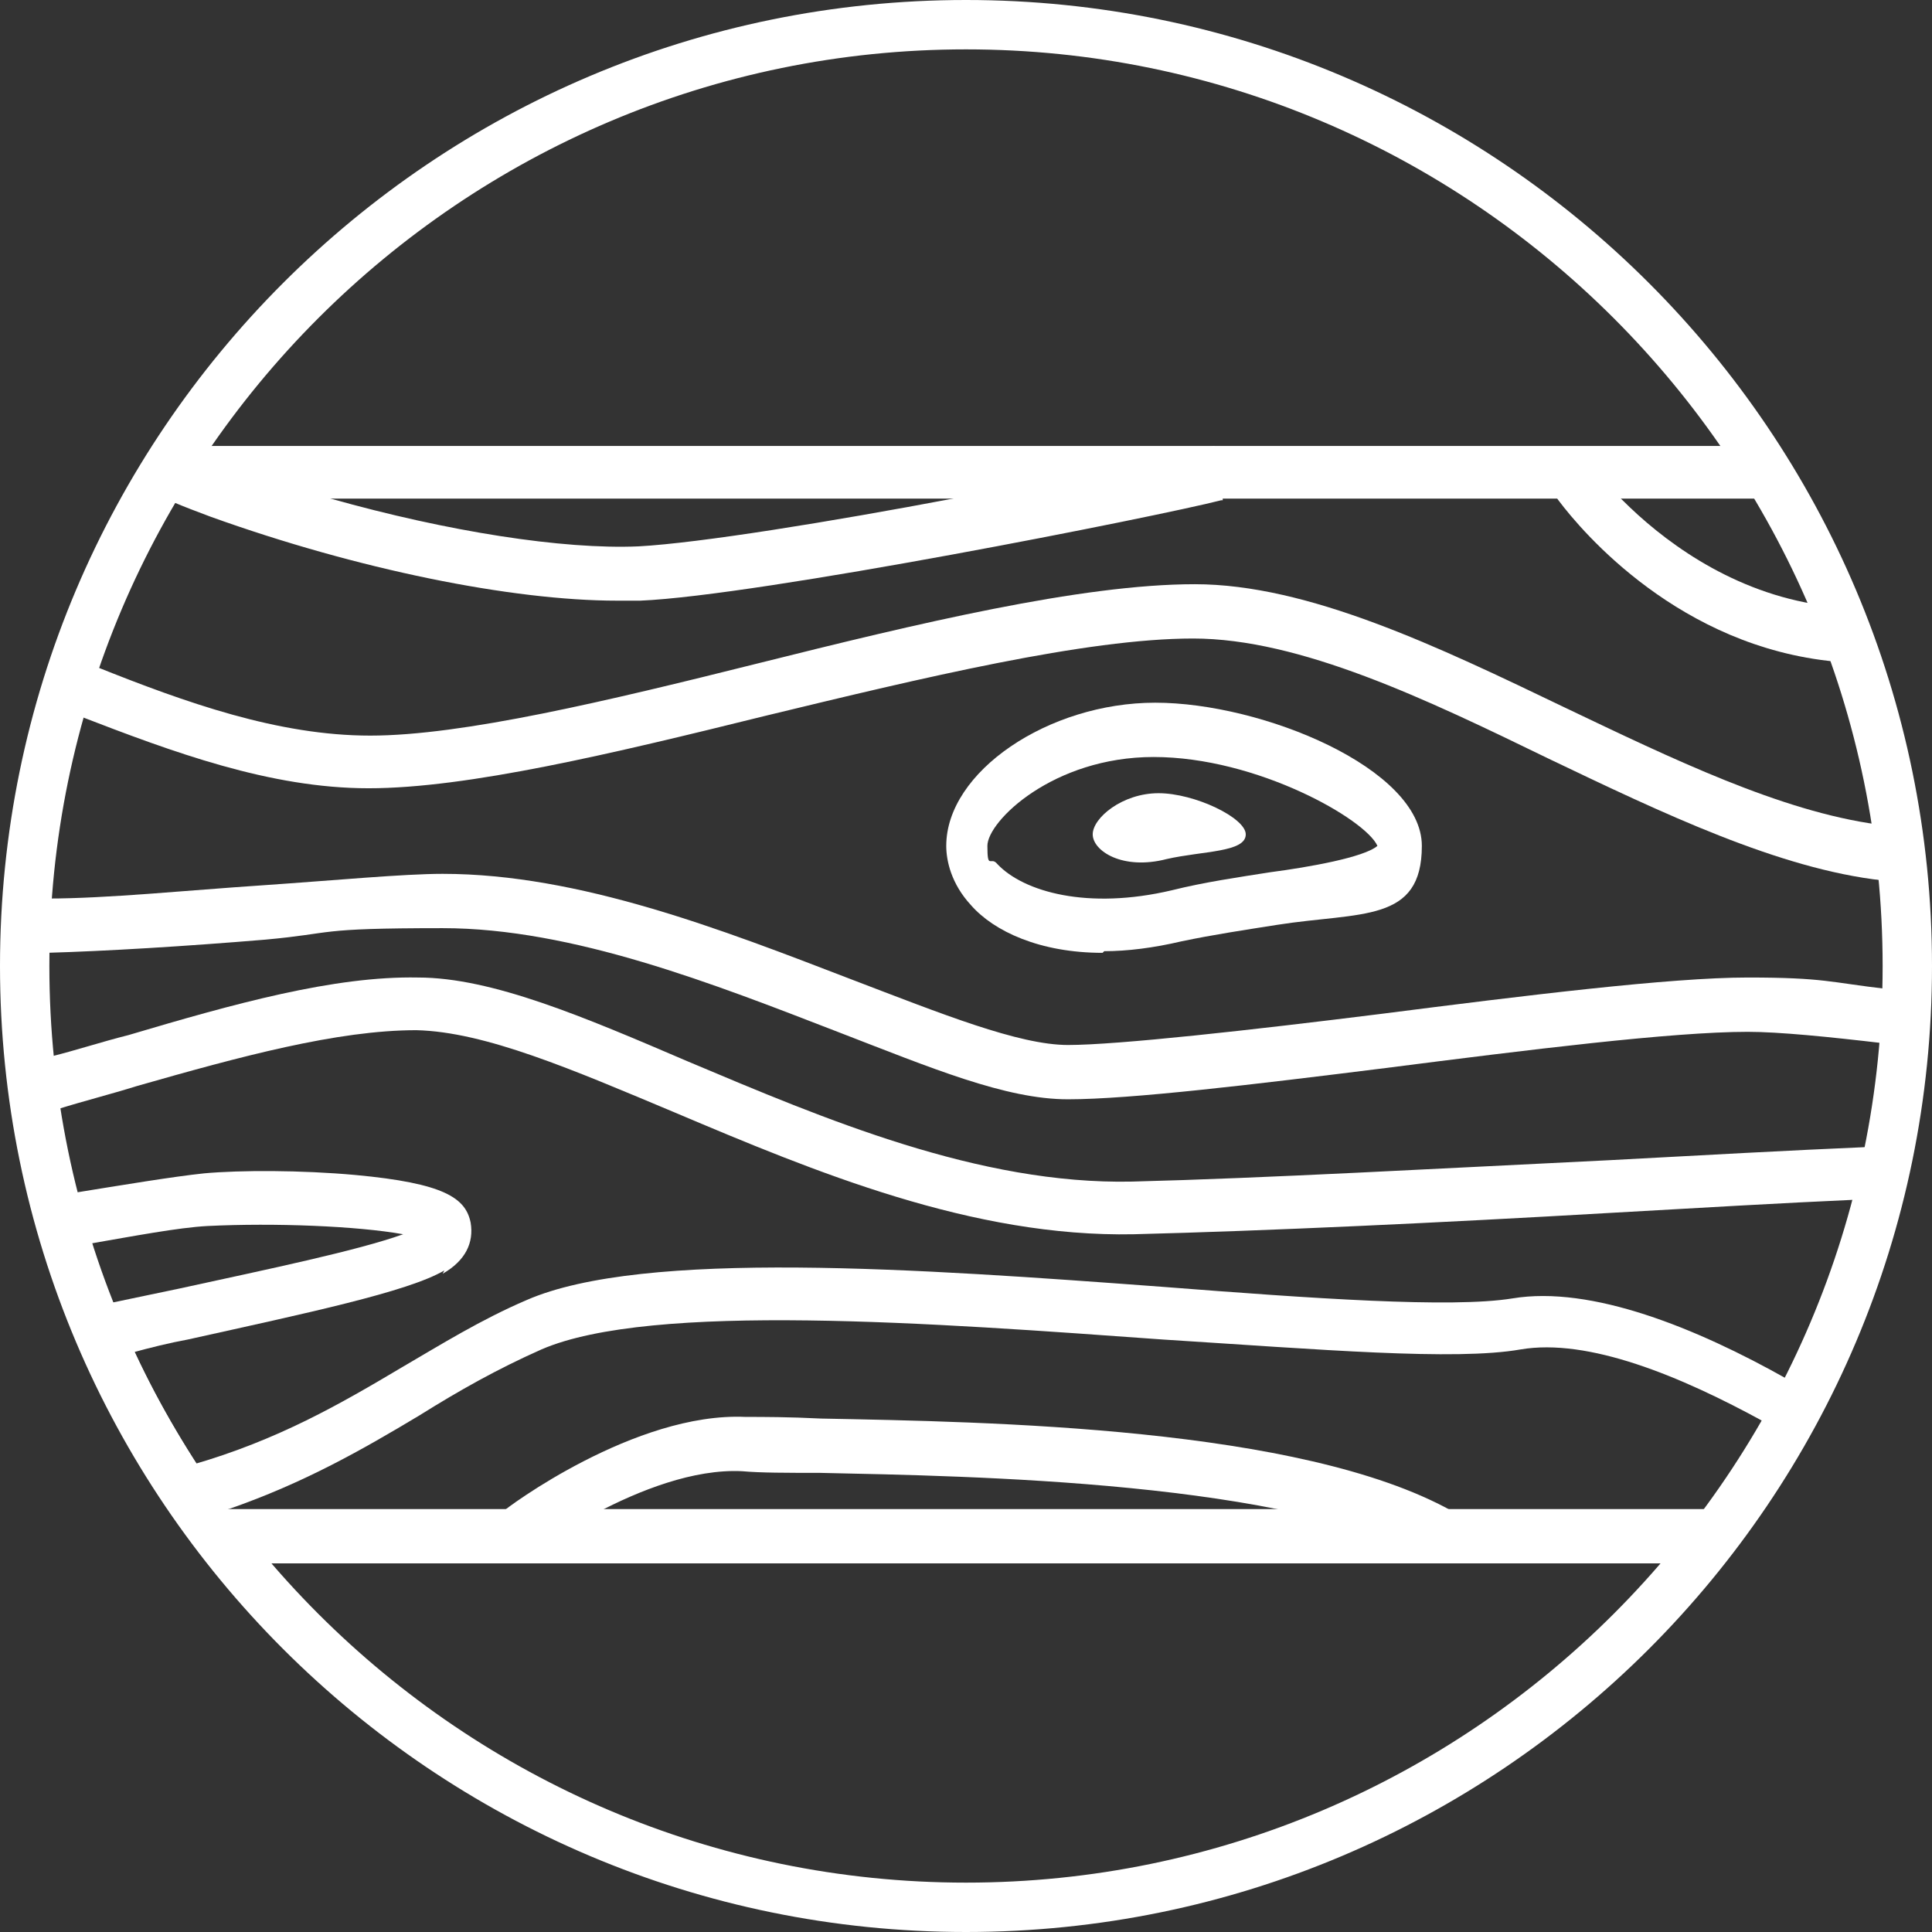
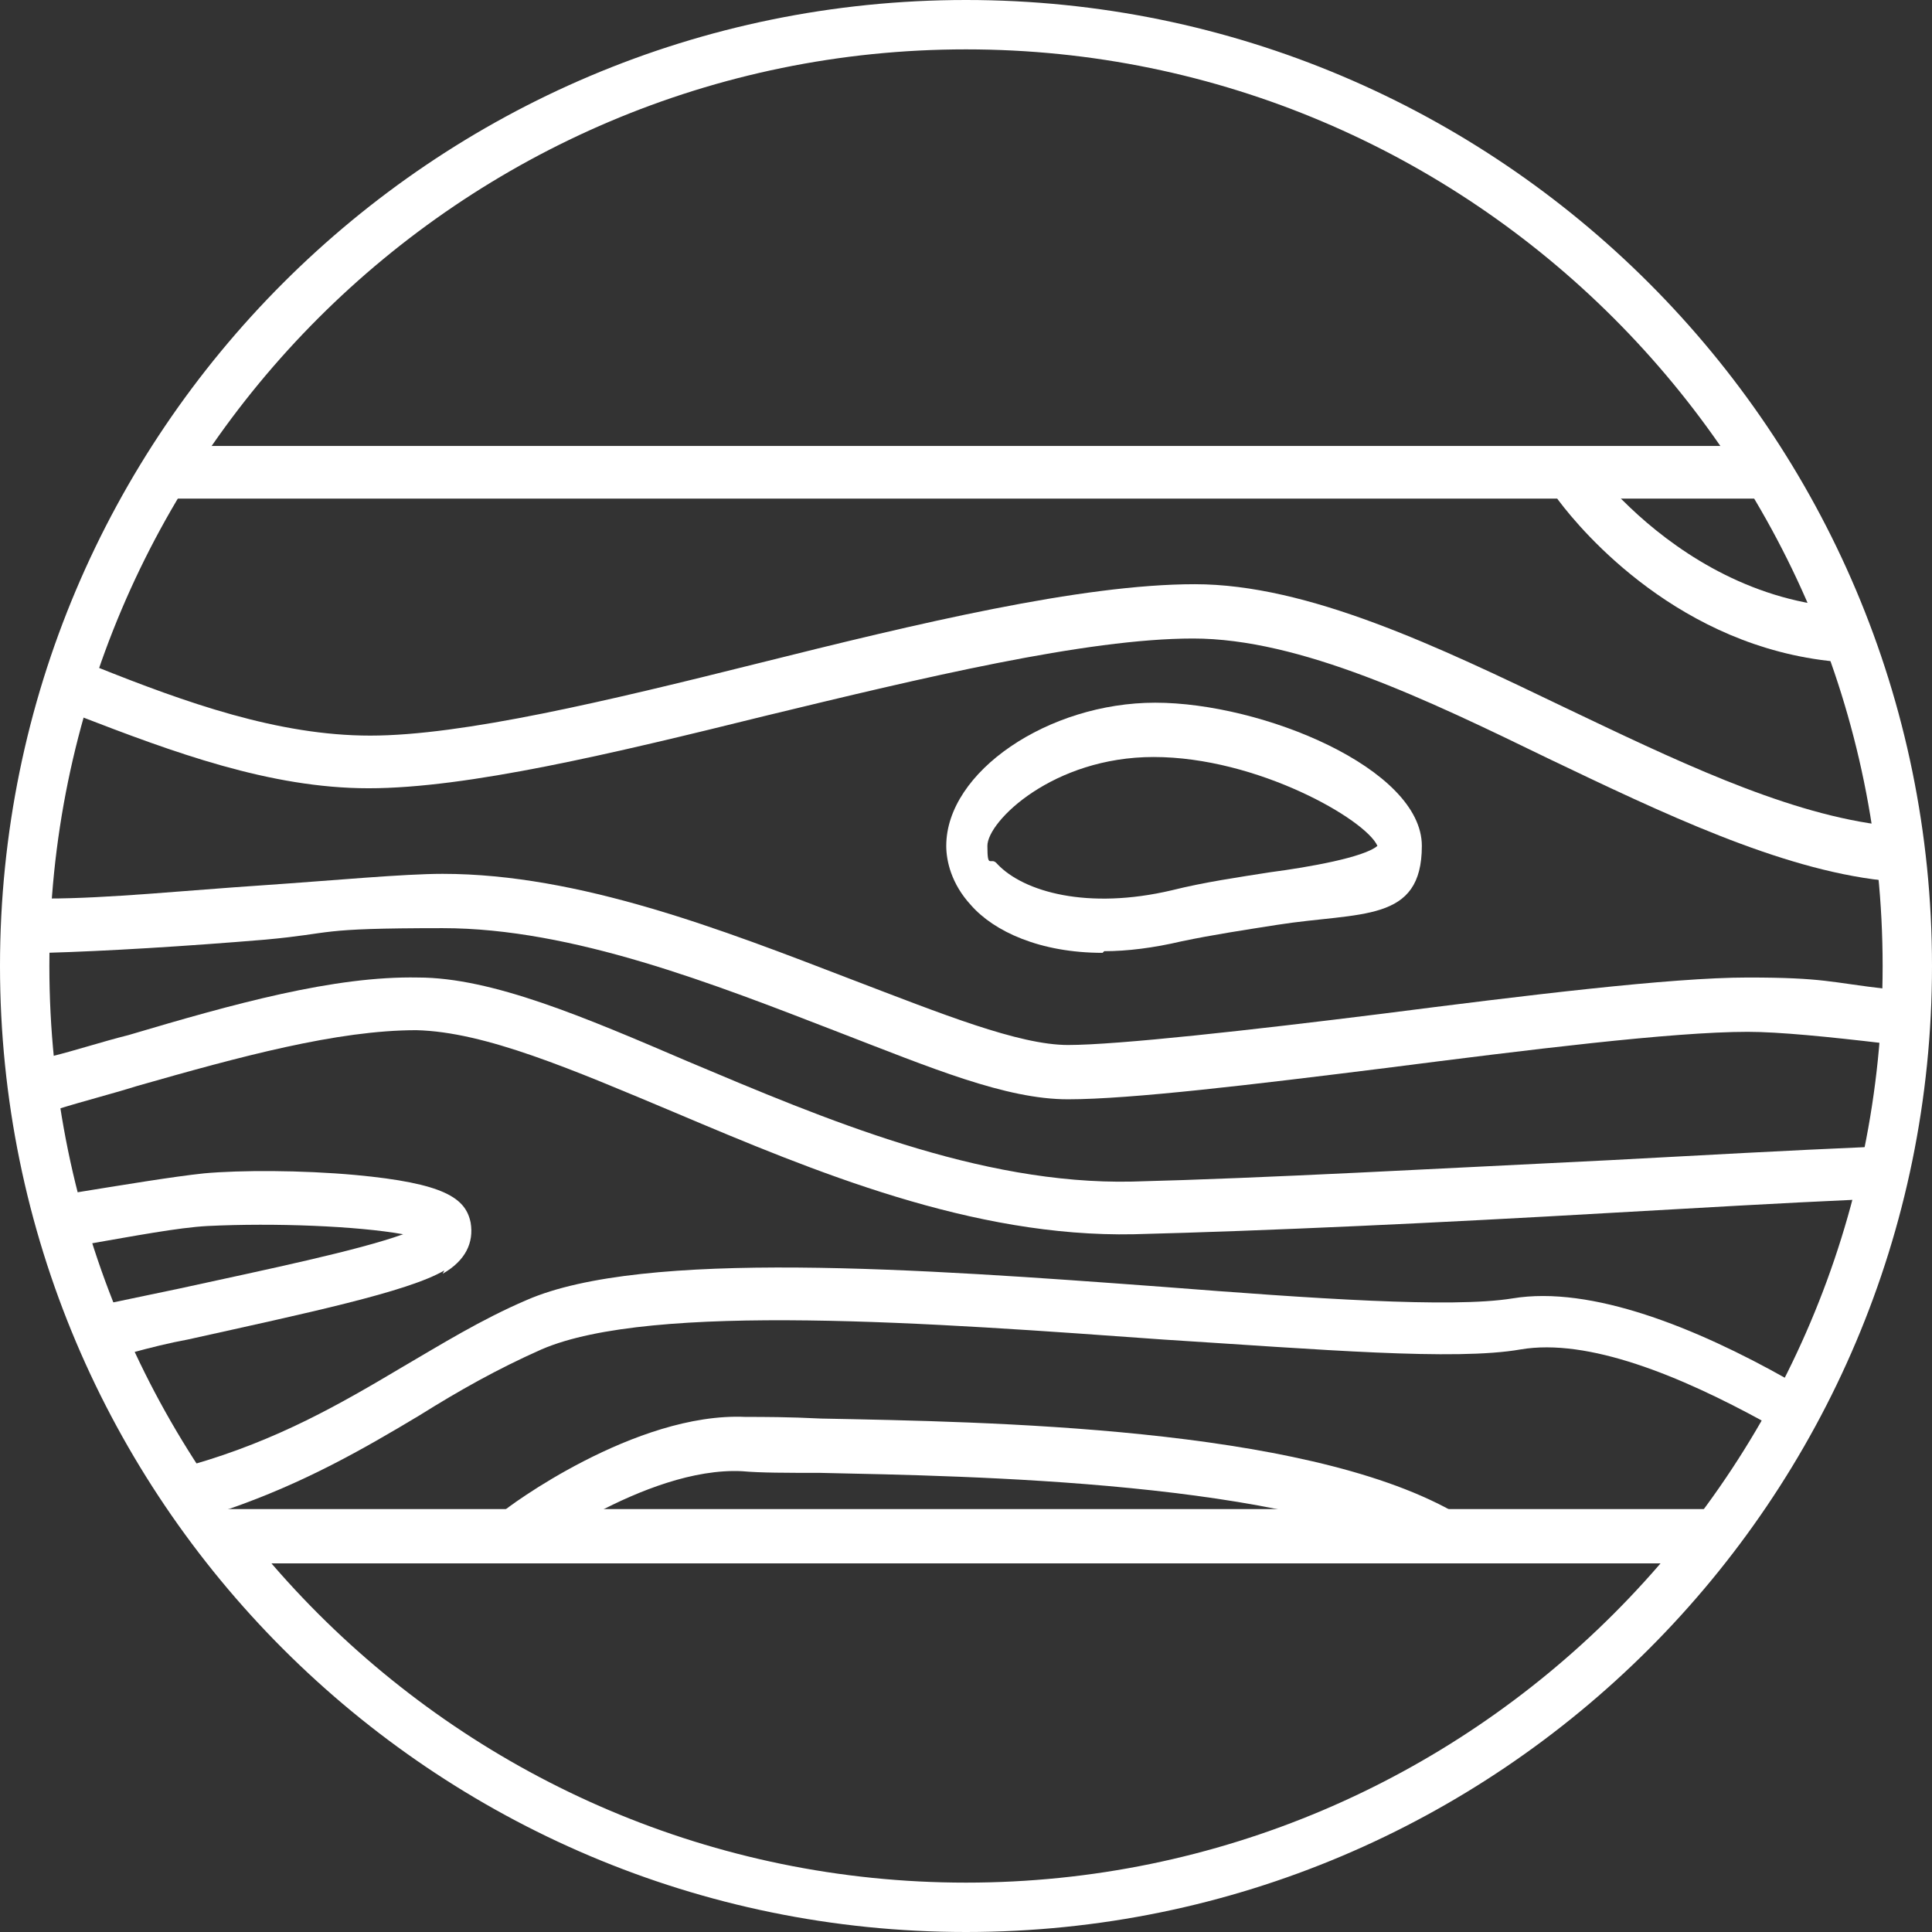
<svg xmlns="http://www.w3.org/2000/svg" viewBox="0 0 117.4 117.4" version="1.1">
  <rect x="0" y="0" width="117.4" height="117.4" fill="#333333" stroke="none" />
  <defs>
    <style>
      .cls-1 {
        fill: #fff;
      }
    </style>
  </defs>
  <g>
    <g id="Layer_1">
      <g>
        <path d="M108,27.1H11.3c-.2.2-.3.5-.4.7-.6-.2-1.1-.4-1.6-.6l-.7,3.1c0,0,.1,0,.2,0h101.1c-.6-1.1-1.2-2.2-1.9-3.3ZM12.3,91.7c.2.3.4.6.6.9.6.8,1.2,1.6,1.8,2.4h90c.8-1.1,1.6-2.2,2.4-3.3H12.3Z" class="cls-1" />
        <path d="M117,53.6c-.1,0-.3,0-.4,0-.7,0-1.5,0-2.2-.1-6.3-.7-13.4-4.1-20.3-7.4-7.4-3.6-15.1-7.3-21.6-7.3s-16.5,2.4-26,4.7c-9.3,2.3-18.1,4.4-24.1,4.4s-11.9-2.2-17.6-4.4c-.5-.2-.9-.3-1.3-.5-.4-.1-.7-.3-1.1-.4.3-1,.6-2,1-3,.3.1.6.2.9.3.5.2,1,.4,1.5.6,5.5,2.2,11.1,4.2,16.7,4.2s14.4-2.1,23.6-4.4c9.6-2.4,19.6-4.8,26.5-4.8s14.8,3.8,22.5,7.5c6.5,3.1,13.1,6.3,19,7.1.9.1,1.8.2,2.6.2h0c.2,1.1.3,2.2.4,3.3Z" class="cls-1" />
        <path d="M67,57.9c-3.8,0-6.6-1.3-8-2.9-1.2-1.3-1.5-2.7-1.5-3.6,0-4.5,6.2-8.7,12.7-8.7s16.2,4,16.2,8.7-3.7,4-8.8,4.8c-1.9.3-3.9.6-5.8,1-1.7.4-3.3.6-4.7.6ZM70.1,46c-6.1,0-10.1,3.9-10.1,5.4s.2.6.6,1.1c1.6,1.7,5.5,2.8,10.6,1.6,2-.5,4.1-.8,6-1.1,2.3-.3,5.7-.9,6.5-1.6-.7-1.6-7.3-5.4-13.6-5.4ZM83.8,51.5h0Z" class="cls-1" />
-         <path d="M75.7,50.7c0,1.1-2.6,1-4.8,1.5-2.7.7-4.5-.5-4.5-1.5s1.8-2.5,4-2.5,5.3,1.5,5.3,2.5Z" class="cls-1" />
-         <path d="M116.2,69.5c-.2,1.1-.4,2.2-.7,3.3-.9,0-1.8,0-2.7.1-4.5.2-9.6.5-14.9.8-10.3.6-21,1.1-29,1.3-9.8.2-19.4-3.8-27.9-7.4-6.2-2.6-11.5-4.9-15.7-5-4.8,0-10.7,1.6-17,3.4-1.6.5-3.2.9-4.8,1.4-.8.2-1.7.4-2.5.7-.2-1.1-.3-2.1-.4-3.2.8-.2,1.7-.4,2.5-.7,1.6-.4,3.1-.9,4.7-1.3,6.4-1.9,12.5-3.6,17.6-3.5,4.5,0,10.1,2.4,16.4,5.1,8.3,3.5,17.7,7.5,27,7.3,8-.2,18.7-.8,29-1.3,5.6-.3,11-.6,15.7-.8.9,0,1.8,0,2.6-.1Z" class="cls-1" />
+         <path d="M116.2,69.5c-.2,1.1-.4,2.2-.7,3.3-.9,0-1.8,0-2.7.1-4.5.2-9.6.5-14.9.8-10.3.6-21,1.1-29,1.3-9.8.2-19.4-3.8-27.9-7.4-6.2-2.6-11.5-4.9-15.7-5-4.8,0-10.7,1.6-17,3.4-1.6.5-3.2.9-4.8,1.4-.8.2-1.7.4-2.5.7-.2-1.1-.3-2.1-.4-3.2.8-.2,1.7-.4,2.5-.7,1.6-.4,3.1-.9,4.7-1.3,6.4-1.9,12.5-3.6,17.6-3.5,4.5,0,10.1,2.4,16.4,5.1,8.3,3.5,17.7,7.5,27,7.3,8-.2,18.7-.8,29-1.3,5.6-.3,11-.6,15.7-.8.9,0,1.8,0,2.6-.1" class="cls-1" />
        <path d="M117.2,60.4c0,1.1,0,2.2-.2,3.3-.9-.1-1.7-.2-2.5-.3-3.4-.4-6.4-.7-8.3-.7-4.6,0-13.4,1.1-22,2.2-8,1-15.5,1.9-19.3,1.9s-8.3-1.9-14-4.1c-7.5-2.9-16.1-6.3-24-6.3s-6.4.3-10.8.7c-4.8.4-9.7.7-13.3.8-.4,0-.8,0-1.2,0s-.9,0-1.4,0c0-1.1,0-2.2.1-3.3.4,0,.8,0,1.3,0s.9,0,1.3,0c3.6,0,8.5-.5,13-.8,4.4-.3,8.6-.7,11-.7,8.3,0,17,3.4,24.8,6.4,5.5,2.1,10.2,4,13.2,4s11.1-.9,19.1-1.9c8.6-1.1,17.5-2.2,22.2-2.2s5,.3,8.5.7c.8.1,1.7.2,2.6.3Z" class="cls-1" />
        <path d="M110.9,85c-.5.9-1,1.8-1.5,2.7-.7-.4-1.5-.9-2.2-1.3-5.1-2.8-10.7-5.1-14.8-4.4-4,.7-12.2,0-21.7-.6-13.9-1-31.1-2.3-37.8.6-2.7,1.2-5,2.5-7.4,4-3.5,2.1-7,4.1-11.6,5.7-.1,0-.2,0-.3.1-.8.3-1.7.5-2.6.8-.2-.3-.4-.6-.6-.9-.5-.7-.9-1.3-1.3-2,.9-.2,1.8-.4,2.6-.7,5.2-1.5,9-3.7,12.7-5.9,2.4-1.4,4.8-2.9,7.6-4.1,7.1-3.1,23.9-1.9,38.7-.8,9,.7,17.5,1.3,21.2.7,4.8-.8,11.2,1.8,16.7,4.9.8.4,1.5.9,2.2,1.3Z" class="cls-1" />
        <path d="M27,77.2c-2.2,1.3-8.4,2.6-15.6,4.2-1.1.2-2.3.5-3.4.8-.9.2-1.7.4-2.6.6-.4-1-.9-2-1.3-3,.8-.2,1.7-.4,2.5-.6,1.4-.3,2.9-.6,4.3-.9,5.5-1.2,10.8-2.3,13.6-3.3-2.8-.5-7.8-.7-11.9-.5-1.8.1-4.4.6-7.3,1.1-.2,0-.4,0-.6.1-.6.1-1.3.2-1.9.3-.3-1-.6-2.1-.9-3.1.8-.1,1.7-.3,2.5-.4,0,0,0,0,0,0,3.1-.5,6.1-1,8-1.2,2.2-.2,5.9-.2,9.2.1,5.4.5,6.7,1.4,7,2.9.2,1.2-.3,2.3-1.7,3.1Z" class="cls-1" />
        <path d="M87.1,94.8c-8.7-4.8-28-5.1-37.3-5.3-2,0-3.6,0-4.7-.1-5.9-.3-13.3,5.3-13.3,5.3l-1.3-2.8c.3-.3,8.1-6.1,14.8-5.8,1.1,0,2.6,0,4.6.1,10.2.2,29.1.5,38.3,5.6l-1,3Z" class="cls-1" />
        <path d="M114.2,40.3c-.2,0-.4,0-.6,0-.7,0-1.4,0-2.1-.1-9.4-.9-15.3-7.8-16.8-9.8-.2-.3-.4-.5-.4-.6l1.9-2.1s.8,1.2,2.4,2.7c2.3,2.3,6.3,5.4,11.6,6.3.9.2,1.9.3,2.9.3.4,1.1.8,2.2,1.2,3.3Z" class="cls-1" />
-         <path d="M74.3,30.4s0,0-.1,0c-3.9,1-28.1,5.8-35.3,6.1-.5,0-.9,0-1.4,0-6.4,0-15.8-1.9-24.7-5.1-.8-.3-1.6-.6-2.3-.9-.2,0-.4-.1-.6-.2,0,0-.1,0-.2,0l.7-3.1c.5.2,1.1.4,1.6.6.8.3,1.6.6,2.4.8,1.9.6,3.8,1.2,5.7,1.7,7.1,2,14.1,3.1,18.7,2.9,3.7-.2,11.7-1.5,19.1-2.9,7.4-1.4,14.3-2.8,15.9-3.2l.5,3.2Z" class="cls-1" />
        <path d="M58.7,117.4C26.3,117.4,0,91.1,0,58.7S26.3,0,58.7,0s58.7,26.3,58.7,58.7-26.3,58.7-58.7,58.7ZM58.7,3C28,3,3,28,3,58.7s25,55.7,55.7,55.7,55.7-25,55.7-55.7S89.4,3,58.7,3Z" class="cls-1" />
-         <path d="M117,53.6c0-1.1-.2-2.2-.4-3.3-.5-3.5-1.3-6.8-2.4-10-.4-1.1-.8-2.2-1.2-3.3-.9-2.3-2-4.5-3.2-6.7-.6-1.1-1.3-2.2-2-3.3C97.5,11,79.3.2,58.7.2S19.9,11,9.5,27.1c-.2.2-.3.5-.4.7-.5.9-1,1.7-1.5,2.6,0,0,0,.1-.1.2-1.6,2.9-2.9,5.9-4,9.1-.3,1-.7,2-1,3-1.1,3.8-1.8,7.8-2.1,11.8,0,1.1-.1,2.2-.1,3.3,0,.3,0,.6,0,.9,0,2.1.1,4.2.3,6.2.1,1.1.3,2.2.4,3.2.2,1.6.6,3.1.9,4.6.3,1.1.5,2.1.9,3.1.4,1.3.8,2.6,1.3,3.8.4,1,.8,2,1.3,3,1.1,2.4,2.3,4.7,3.7,7,.4.7.9,1.4,1.3,2,.2.3.4.6.6.9.6.8,1.2,1.6,1.8,2.4,10.7,13.5,27.3,22.2,45.9,22.2s35.1-8.7,45.9-22.2c.8-1.1,1.6-2.2,2.4-3.3h-3.1c-.8,1.1-1.7,2.2-2.6,3.3-10.3,12-25.5,19.7-42.5,19.7s-32.3-7.6-42.5-19.7c-.9-1-1.7-2.1-2.5-3.2,0,0,0,0,0-.1-.6-.9-1.3-1.8-1.9-2.7-1.4-2.2-2.7-4.5-3.8-6.9-.5-1-.9-2-1.3-3-.5-1.2-.9-2.4-1.3-3.7-.3-1-.6-2.1-.9-3.1-.4-1.6-.7-3.2-1-4.8-.2-1.1-.3-2.1-.4-3.2-.2-1.8-.3-3.7-.3-5.6s0-.6,0-.8c0-1.1,0-2.2.1-3.3.3-3.8.9-7.4,1.9-10.9.3-1,.6-2,.9-3.1,1.1-3.2,2.5-6.2,4.1-9.1.2-.4.4-.7.6-1.1.3-.6.7-1.2,1.1-1.7.3-.5.7-1,1-1.5C22.6,12.4,39.6,2.8,58.7,2.8s36.1,9.7,46.1,24.4c.7,1.1,1.4,2.2,2.1,3.3,1.2,2,2.3,4.2,3.2,6.3.5,1.2.9,2.3,1.4,3.5,1.1,3.2,2,6.5,2.5,9.9.2,1.1.3,2.2.4,3.3.2,1.7.2,3.4.2,5.2s0,.9,0,1.4c0,1.1,0,2.2-.2,3.3-.2,2.1-.5,4.3-.9,6.3-.2,1.1-.5,2.2-.8,3.3-1,3.7-2.4,7.3-4.1,10.7-.5.9-1,1.9-1.5,2.8.8.4,1.5.8,2.2,1.3.5-.9,1-1.8,1.5-2.7,1.9-3.8,3.5-7.9,4.5-12.1.3-1.1.5-2.2.7-3.3.4-1.9.6-3.9.8-5.9,0-1.1.2-2.2.2-3.3,0-.6,0-1.1,0-1.7,0-1.7,0-3.4-.2-5.1Z" class="cls-1" />
      </g>
    </g>
  </g>
</svg>